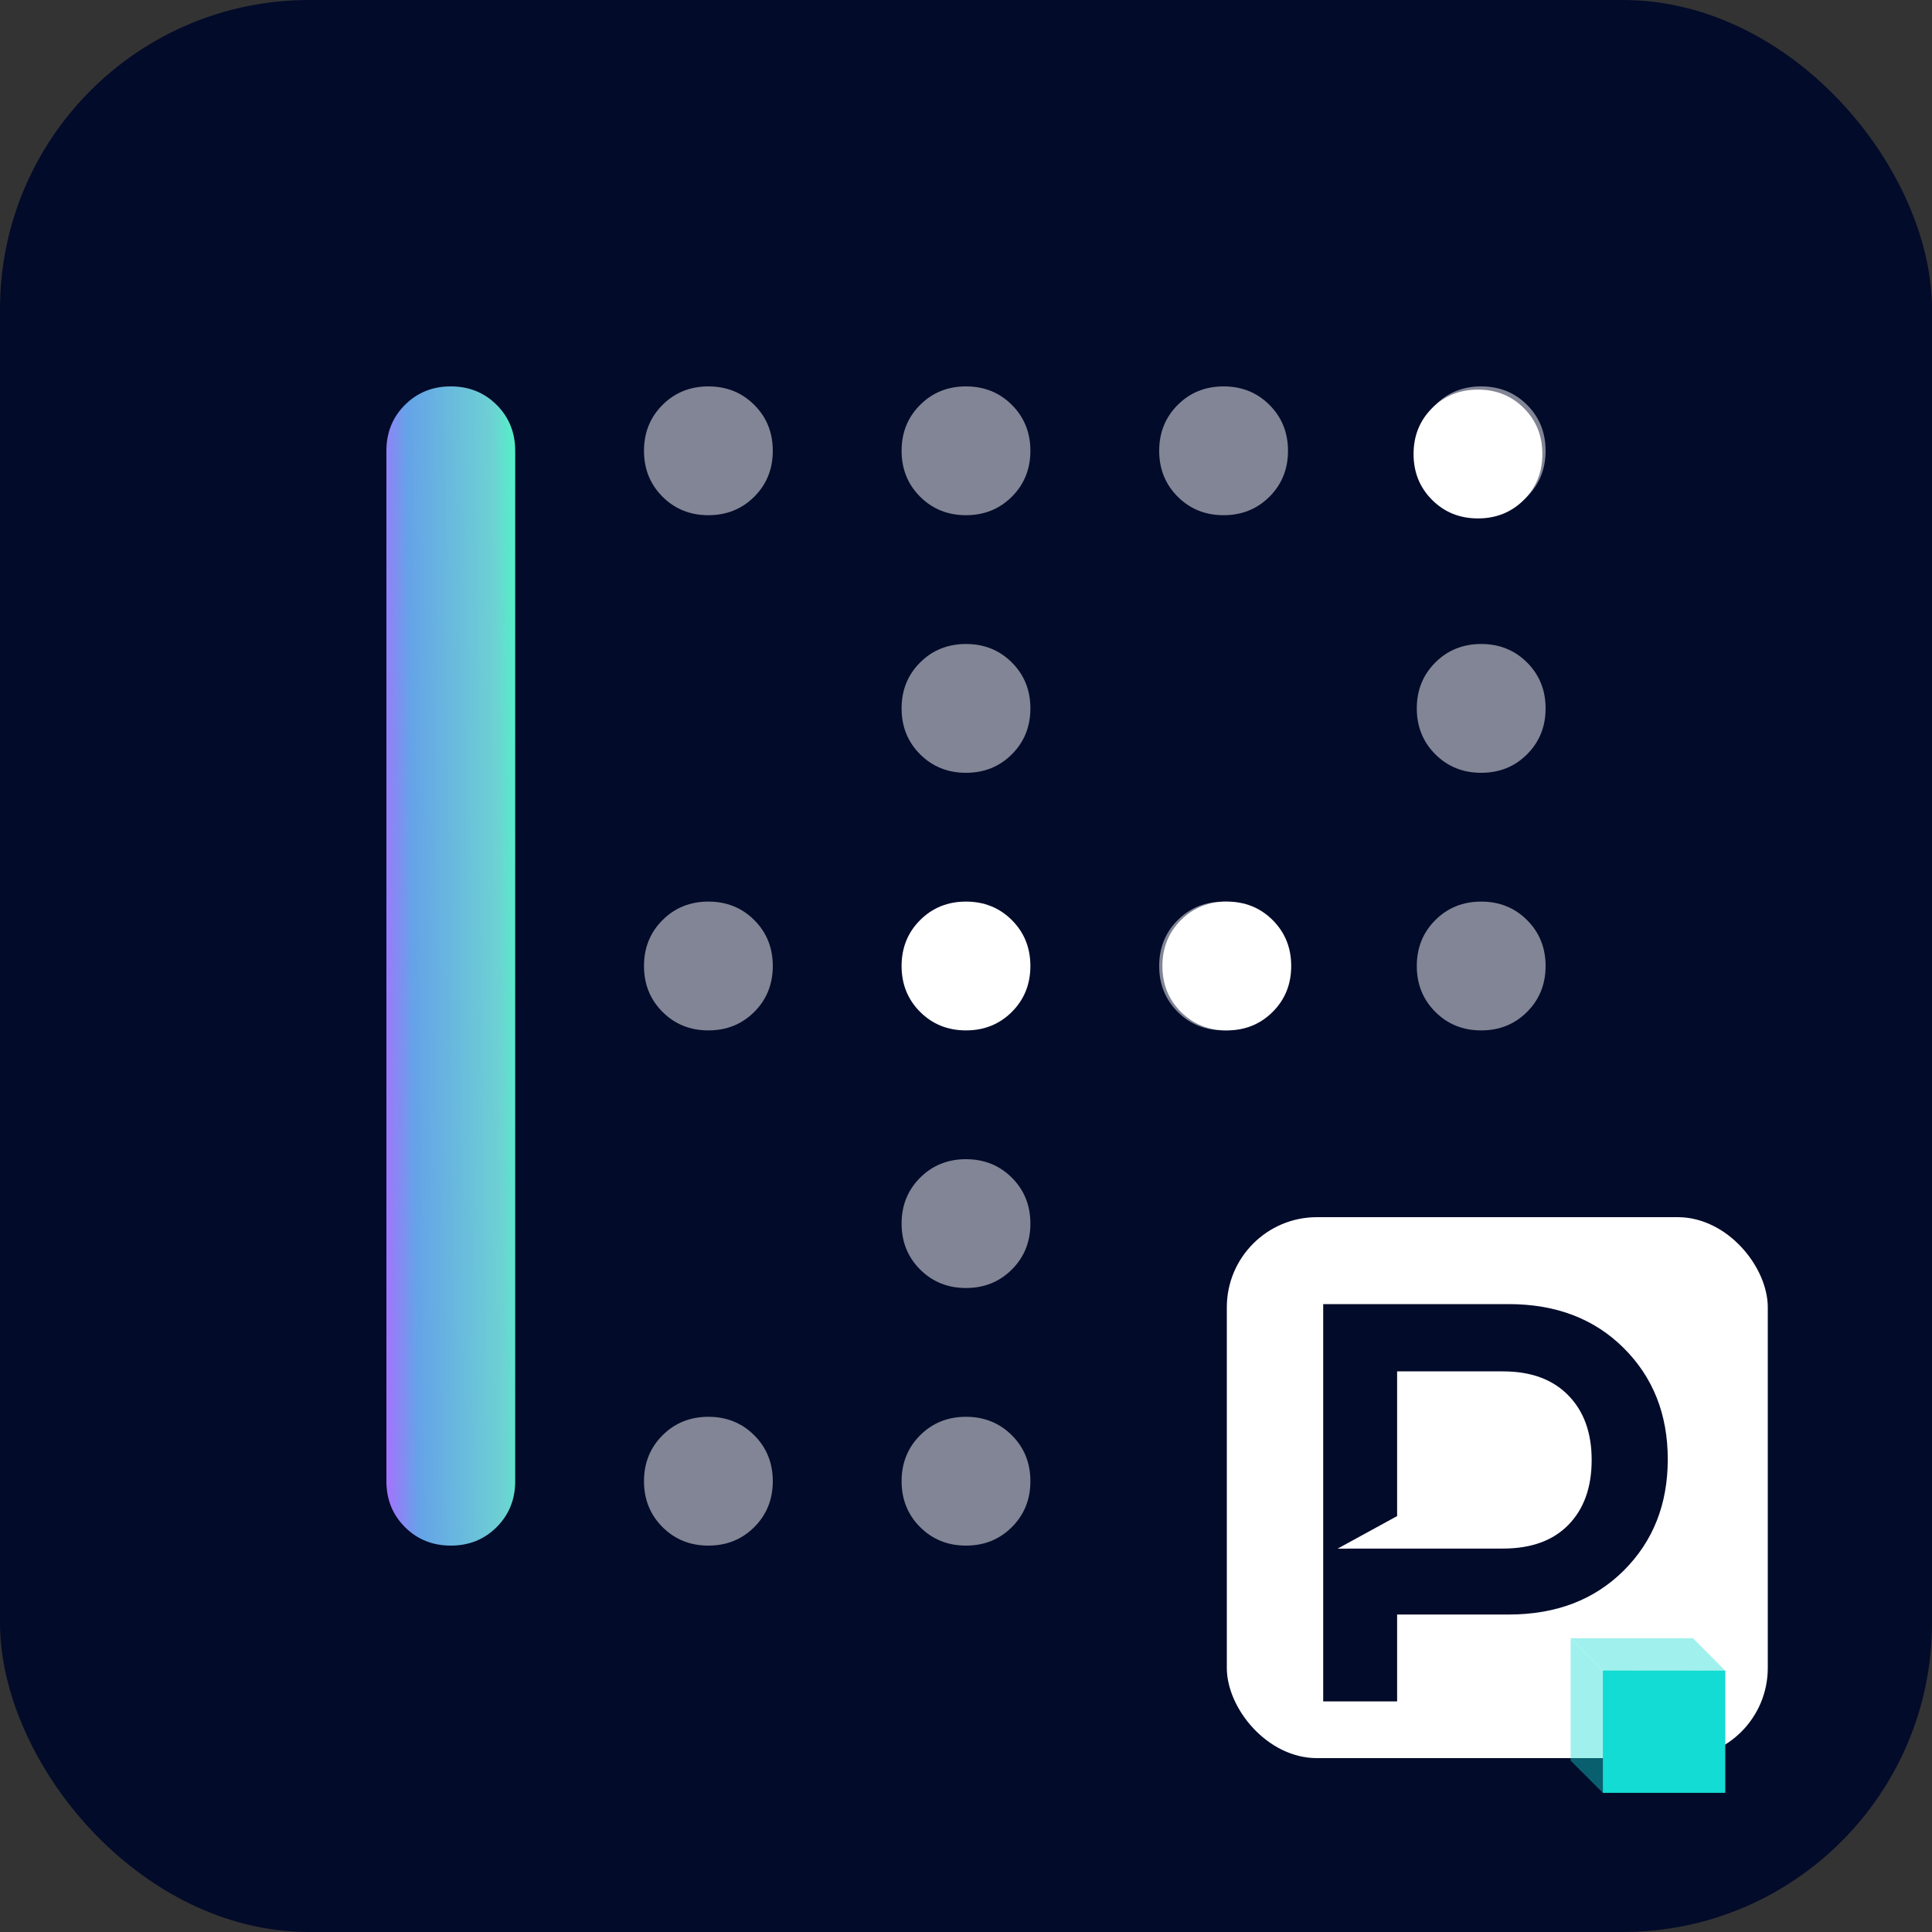
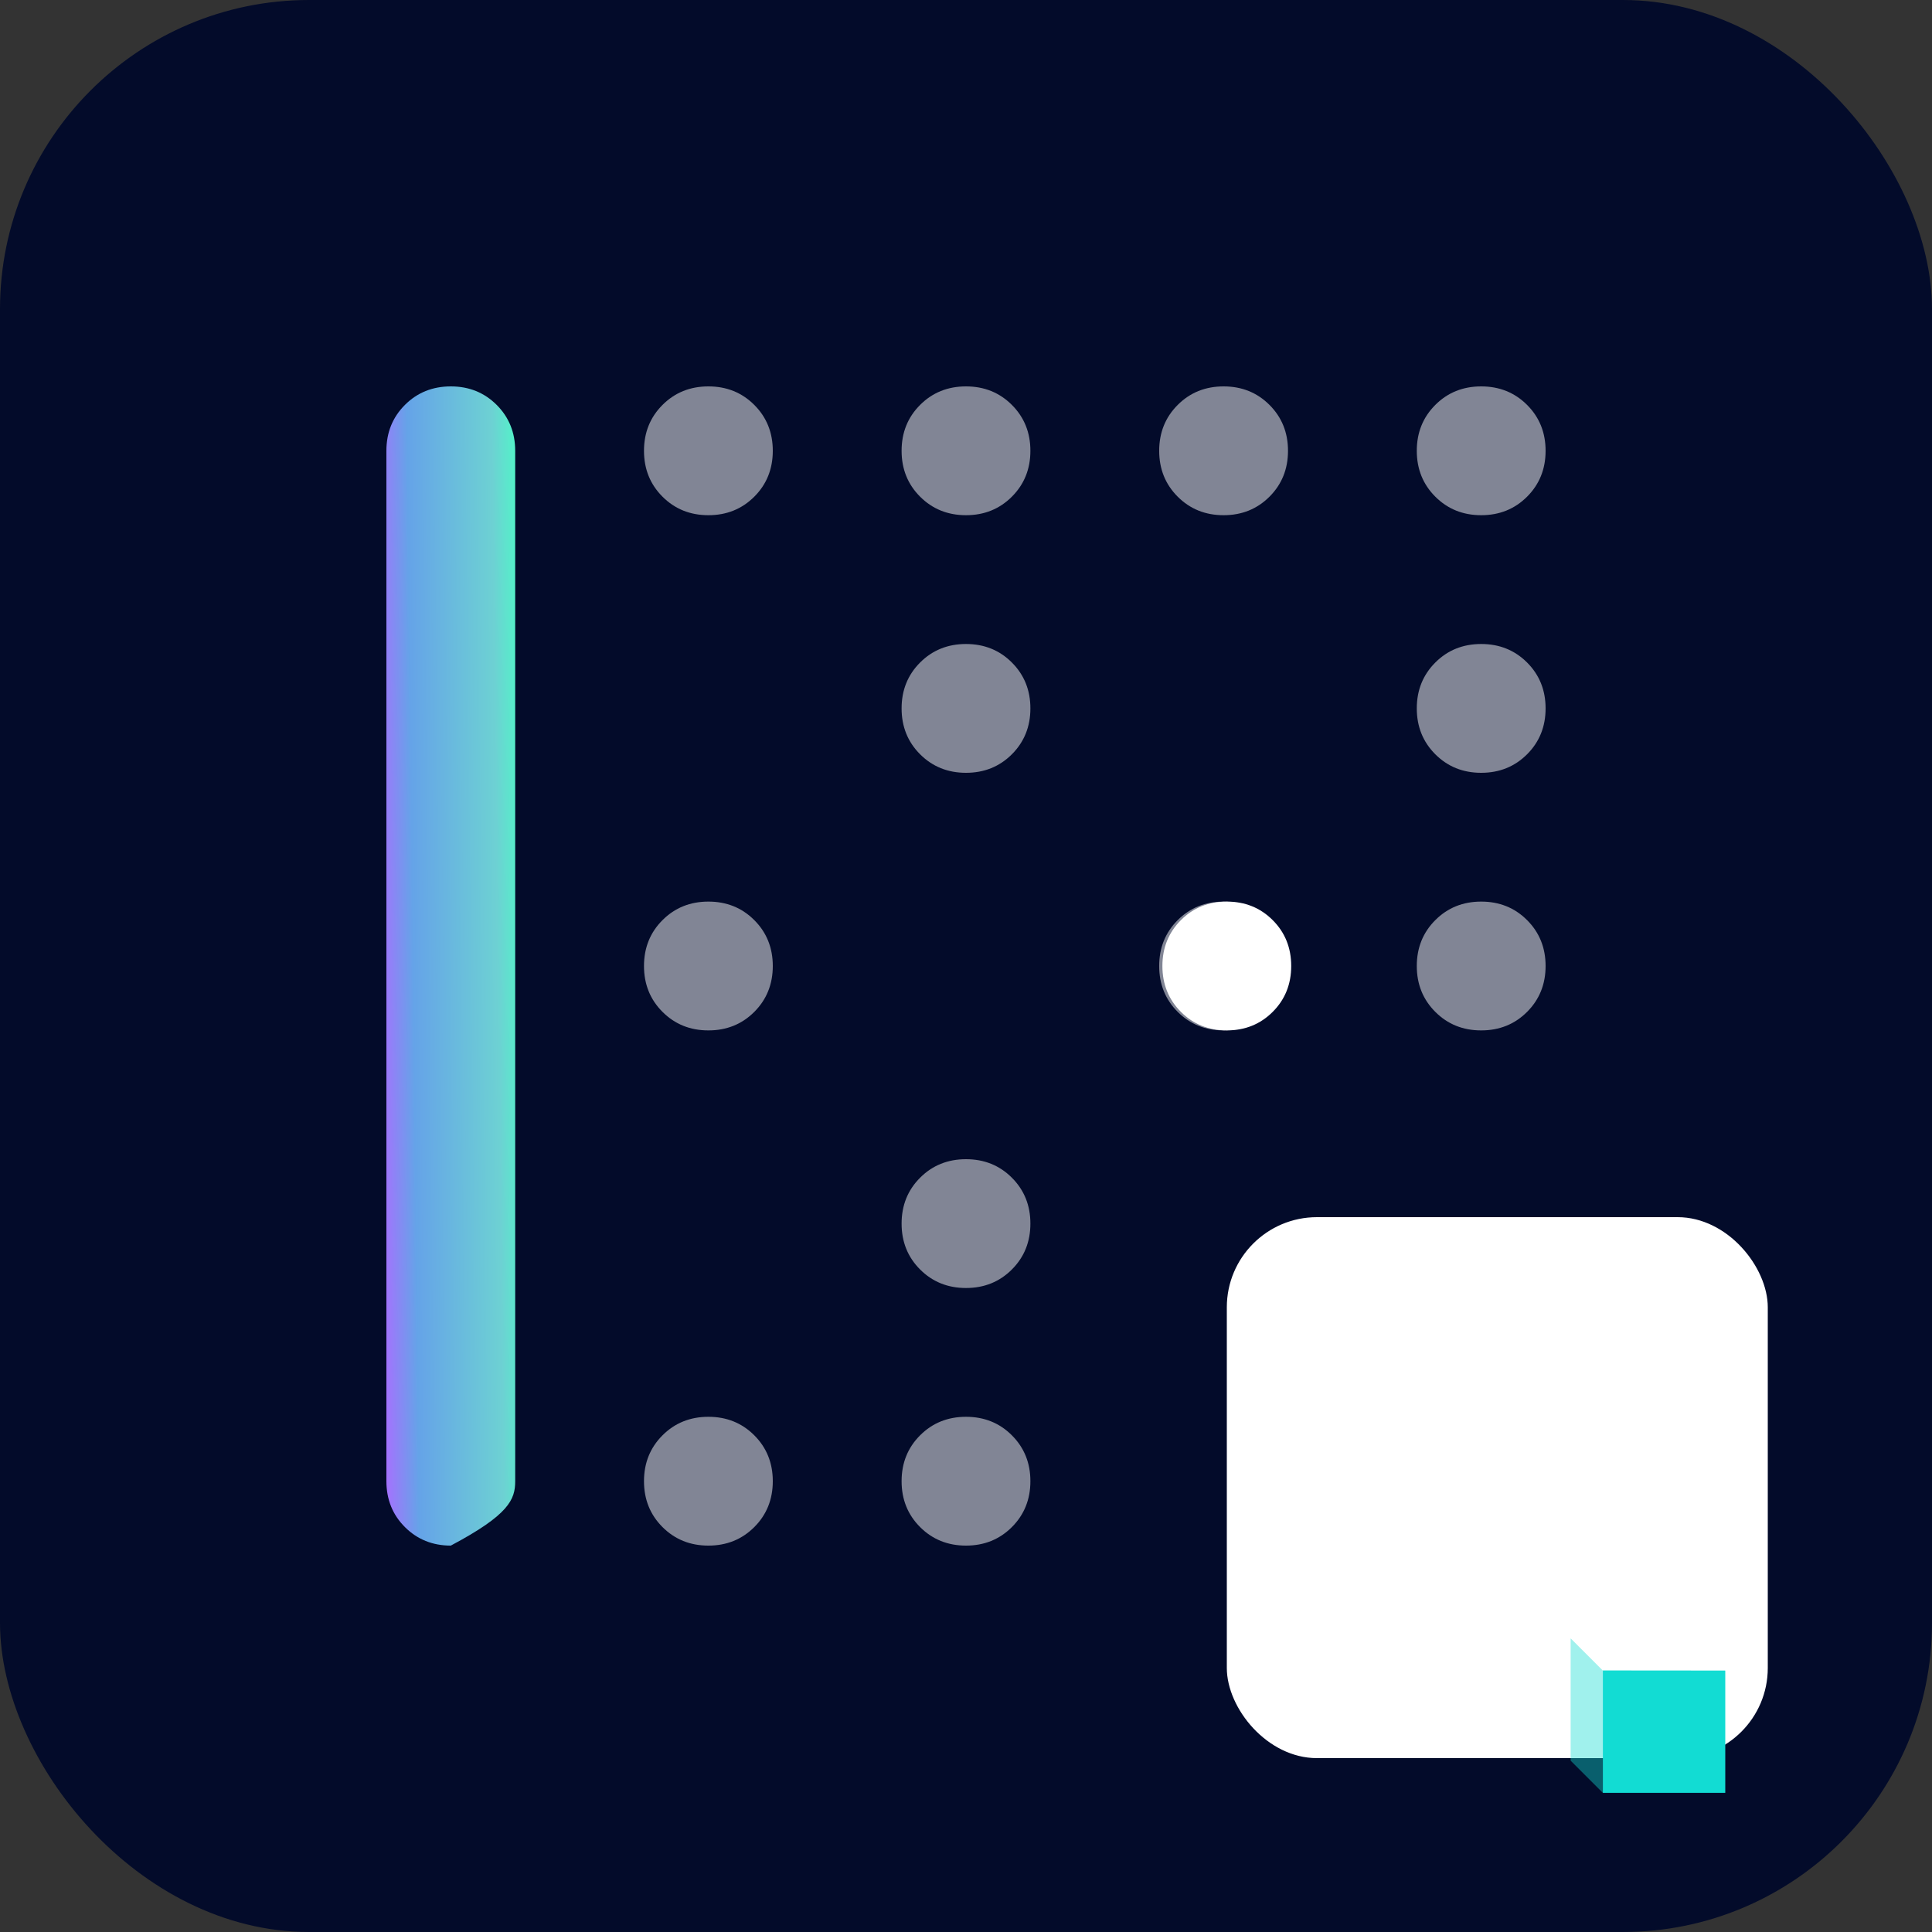
<svg xmlns="http://www.w3.org/2000/svg" width="200" height="200" viewBox="0 0 200 200" fill="none">
  <rect x="0" y="0" width="200" height="200" fill="#333333" stroke="none" />
  <rect width="200" height="200" rx="32" fill="#030B2A" />
  <mask id="mask0_3335_4542" style="mask-type:alpha" maskUnits="userSpaceOnUse" x="20" y="20" width="160" height="160">
    <rect x="20" y="20" width="160" height="160" fill="#D9D9D9" />
  </mask>
  <g mask="url(#mask0_3335_4542)">
-     <path d="M95.249 104.75C96.526 106.027 98.11 106.666 99.999 106.666C101.888 106.666 103.471 106.027 104.749 104.75C106.026 103.472 106.665 101.889 106.665 100C106.665 98.111 106.026 96.528 104.749 95.25C103.471 93.972 101.888 93.333 99.999 93.333C98.11 93.333 96.526 93.972 95.249 95.25C93.971 96.528 93.332 98.111 93.332 100C93.332 101.889 93.971 103.472 95.249 104.75Z" fill="white" />
    <path d="M122.249 104.75C123.526 106.027 125.11 106.666 126.999 106.666C128.888 106.666 130.471 106.027 131.749 104.75C133.026 103.472 133.665 101.889 133.665 100C133.665 98.111 133.026 96.528 131.749 95.25C130.471 93.972 128.888 93.333 126.999 93.333C125.11 93.333 123.526 93.972 122.249 95.25C120.971 96.528 120.332 98.111 120.332 100C120.332 101.889 120.971 103.472 122.249 104.75Z" fill="white" />
-     <path d="M148.249 51.75C149.526 53.028 151.11 53.666 152.999 53.666C154.888 53.666 156.471 53.028 157.749 51.75C159.026 50.472 159.665 48.889 159.665 47C159.665 45.111 159.026 43.528 157.749 42.25C156.471 40.972 154.888 40.333 152.999 40.333C151.11 40.333 149.526 40.972 148.249 42.25C146.971 43.528 146.332 45.111 146.332 47C146.332 48.889 146.971 50.472 148.249 51.75Z" fill="white" />
    <path opacity="0.5" d="M99.999 80C98.111 80 96.527 79.361 95.249 78.083C93.972 76.806 93.333 75.222 93.333 73.333C93.333 71.444 93.972 69.861 95.249 68.583C96.527 67.306 98.111 66.667 99.999 66.667C101.888 66.667 103.472 67.306 104.749 68.583C106.027 69.861 106.666 71.444 106.666 73.333C106.666 75.222 106.027 76.806 104.749 78.083C103.472 79.361 101.888 80 99.999 80ZM73.333 106.667C71.444 106.667 69.861 106.028 68.583 104.75C67.305 103.472 66.666 101.889 66.666 100C66.666 98.111 67.305 96.528 68.583 95.25C69.861 93.972 71.444 93.333 73.333 93.333C75.222 93.333 76.805 93.972 78.083 95.25C79.361 96.528 79.999 98.111 79.999 100C79.999 101.889 79.361 103.472 78.083 104.75C76.805 106.028 75.222 106.667 73.333 106.667ZM126.666 106.667C124.777 106.667 123.194 106.028 121.916 104.75C120.638 103.472 119.999 101.889 119.999 100C119.999 98.111 120.638 96.528 121.916 95.25C123.194 93.972 124.777 93.333 126.666 93.333C128.555 93.333 130.138 93.972 131.416 95.25C132.694 96.528 133.333 98.111 133.333 100C133.333 101.889 132.694 103.472 131.416 104.75C130.138 106.028 128.555 106.667 126.666 106.667ZM99.999 133.333C98.111 133.333 96.527 132.694 95.249 131.417C93.972 130.139 93.333 128.556 93.333 126.667C93.333 124.778 93.972 123.194 95.249 121.917C96.527 120.639 98.111 120 99.999 120C101.888 120 103.472 120.639 104.749 121.917C106.027 123.194 106.666 124.778 106.666 126.667C106.666 128.556 106.027 130.139 104.749 131.417C103.472 132.694 101.888 133.333 99.999 133.333ZM73.333 53.333C71.444 53.333 69.861 52.694 68.583 51.417C67.305 50.139 66.666 48.556 66.666 46.667C66.666 44.778 67.305 43.194 68.583 41.917C69.861 40.639 71.444 40 73.333 40C75.222 40 76.805 40.639 78.083 41.917C79.361 43.194 79.999 44.778 79.999 46.667C79.999 48.556 79.361 50.139 78.083 51.417C76.805 52.694 75.222 53.333 73.333 53.333ZM99.999 53.333C98.111 53.333 96.527 52.694 95.249 51.417C93.972 50.139 93.333 48.556 93.333 46.667C93.333 44.778 93.972 43.194 95.249 41.917C96.527 40.639 98.111 40 99.999 40C101.888 40 103.472 40.639 104.749 41.917C106.027 43.194 106.666 44.778 106.666 46.667C106.666 48.556 106.027 50.139 104.749 51.417C103.472 52.694 101.888 53.333 99.999 53.333ZM126.666 53.333C124.777 53.333 123.194 52.694 121.916 51.417C120.638 50.139 119.999 48.556 119.999 46.667C119.999 44.778 120.638 43.194 121.916 41.917C123.194 40.639 124.777 40 126.666 40C128.555 40 130.138 40.639 131.416 41.917C132.694 43.194 133.333 44.778 133.333 46.667C133.333 48.556 132.694 50.139 131.416 51.417C130.138 52.694 128.555 53.333 126.666 53.333ZM153.333 53.333C151.444 53.333 149.86 52.694 148.583 51.417C147.305 50.139 146.666 48.556 146.666 46.667C146.666 44.778 147.305 43.194 148.583 41.917C149.86 40.639 151.444 40 153.333 40C155.222 40 156.805 40.639 158.083 41.917C159.36 43.194 159.999 44.778 159.999 46.667C159.999 48.556 159.36 50.139 158.083 51.417C156.805 52.694 155.222 53.333 153.333 53.333ZM153.333 80C151.444 80 149.86 79.361 148.583 78.083C147.305 76.806 146.666 75.222 146.666 73.333C146.666 71.444 147.305 69.861 148.583 68.583C149.86 67.306 151.444 66.667 153.333 66.667C155.222 66.667 156.805 67.306 158.083 68.583C159.36 69.861 159.999 71.444 159.999 73.333C159.999 75.222 159.36 76.806 158.083 78.083C156.805 79.361 155.222 80 153.333 80ZM153.333 106.667C151.444 106.667 149.86 106.028 148.583 104.75C147.305 103.472 146.666 101.889 146.666 100C146.666 98.111 147.305 96.528 148.583 95.25C149.86 93.972 151.444 93.333 153.333 93.333C155.222 93.333 156.805 93.972 158.083 95.25C159.36 96.528 159.999 98.111 159.999 100C159.999 101.889 159.36 103.472 158.083 104.75C156.805 106.028 155.222 106.667 153.333 106.667ZM73.333 160C71.444 160 69.861 159.361 68.583 158.083C67.305 156.806 66.666 155.222 66.666 153.333C66.666 151.444 67.305 149.861 68.583 148.583C69.861 147.306 71.444 146.667 73.333 146.667C75.222 146.667 76.805 147.306 78.083 148.583C79.361 149.861 79.999 151.444 79.999 153.333C79.999 155.222 79.361 156.806 78.083 158.083C76.805 159.361 75.222 160 73.333 160ZM99.999 160C98.111 160 96.527 159.361 95.249 158.083C93.972 156.806 93.333 155.222 93.333 153.333C93.333 151.444 93.972 149.861 95.249 148.583C96.527 147.306 98.111 146.667 99.999 146.667C101.888 146.667 103.472 147.306 104.749 148.583C106.027 149.861 106.666 151.444 106.666 153.333C106.666 155.222 106.027 156.806 104.749 158.083C103.472 159.361 101.888 160 99.999 160ZM153.333 160C151.444 160 149.86 159.361 148.583 158.083C147.305 156.806 146.666 155.222 146.666 153.333C146.666 151.444 147.305 149.861 148.583 148.583C149.86 147.306 151.444 146.667 153.333 146.667C155.222 146.667 156.805 147.306 158.083 148.583C159.36 149.861 159.999 151.444 159.999 153.333C159.999 155.222 159.36 156.806 158.083 158.083C156.805 159.361 155.222 160 153.333 160Z" fill="white" />
-     <path d="M40 46.667V153.333C40 155.222 40.639 156.806 41.917 158.083C43.194 159.361 44.778 160 46.667 160C48.556 160 50.139 159.361 51.417 158.083C52.694 156.806 53.333 155.222 53.333 153.333V46.667C53.333 44.778 52.694 43.194 51.417 41.917C50.139 40.639 48.556 40 46.667 40C44.778 40 43.194 40.639 41.917 41.917C40.639 43.194 40 44.778 40 46.667Z" fill="url(#paint0_linear_3335_4542)" />
+     <path d="M40 46.667V153.333C40 155.222 40.639 156.806 41.917 158.083C43.194 159.361 44.778 160 46.667 160C52.694 156.806 53.333 155.222 53.333 153.333V46.667C53.333 44.778 52.694 43.194 51.417 41.917C50.139 40.639 48.556 40 46.667 40C44.778 40 43.194 40.639 41.917 41.917C40.639 43.194 40 44.778 40 46.667Z" fill="url(#paint0_linear_3335_4542)" />
  </g>
  <g clip-path="url(#clip0_3335_4542)">
    <rect x="127" y="126" width="56" height="56" fill="white" />
-     <path fill-rule="evenodd" clip-rule="evenodd" d="M136.977 176.126V135.001H156.177C161.081 135.001 165.047 136.519 168.09 139.552C171.134 142.587 172.647 146.425 172.647 151.069C172.647 155.733 171.116 159.577 168.073 162.6C165.029 165.624 161.064 167.135 156.177 167.135H144.629V176.126H136.977ZM144.629 160.307H155.586C158.507 160.307 160.768 159.487 162.368 157.845C163.968 156.203 164.768 153.966 164.768 151.137C164.768 148.328 163.968 146.099 162.351 144.445C160.733 142.792 158.49 141.965 155.586 141.965H144.629V156.944L138.472 160.313L144.629 160.307Z" fill="#030B2A" />
  </g>
  <path fill-rule="evenodd" clip-rule="evenodd" d="M162.593 169.603V182.264L165.932 185.603H178.592V172.942H165.932L162.593 169.603Z" fill="#12DCD3" fill-opacity="0.4" />
-   <path fill-rule="evenodd" clip-rule="evenodd" d="M178.592 172.938L175.254 169.589H162.592L165.93 172.927L178.592 172.938Z" fill="#12DCD3" fill-opacity="0.4" />
  <path fill-rule="evenodd" clip-rule="evenodd" d="M165.93 172.928V185.589H178.592V172.939L165.93 172.928Z" fill="#12DCD3" />
  <defs>
    <linearGradient id="paint0_linear_3335_4542" x1="40" y1="169" x2="55.685" y2="168.827" gradientUnits="userSpaceOnUse">
      <stop stop-color="#A86FFF" />
      <stop offset="0.225" stop-color="#65A3E8" />
      <stop offset="0.784" stop-color="#6DD1D3" />
      <stop offset="1" stop-color="#48FFC4" />
    </linearGradient>
    <clipPath id="clip0_3335_4542">
      <rect x="127" y="126" width="56" height="56" rx="9.333" fill="white" />
    </clipPath>
  </defs>
</svg>